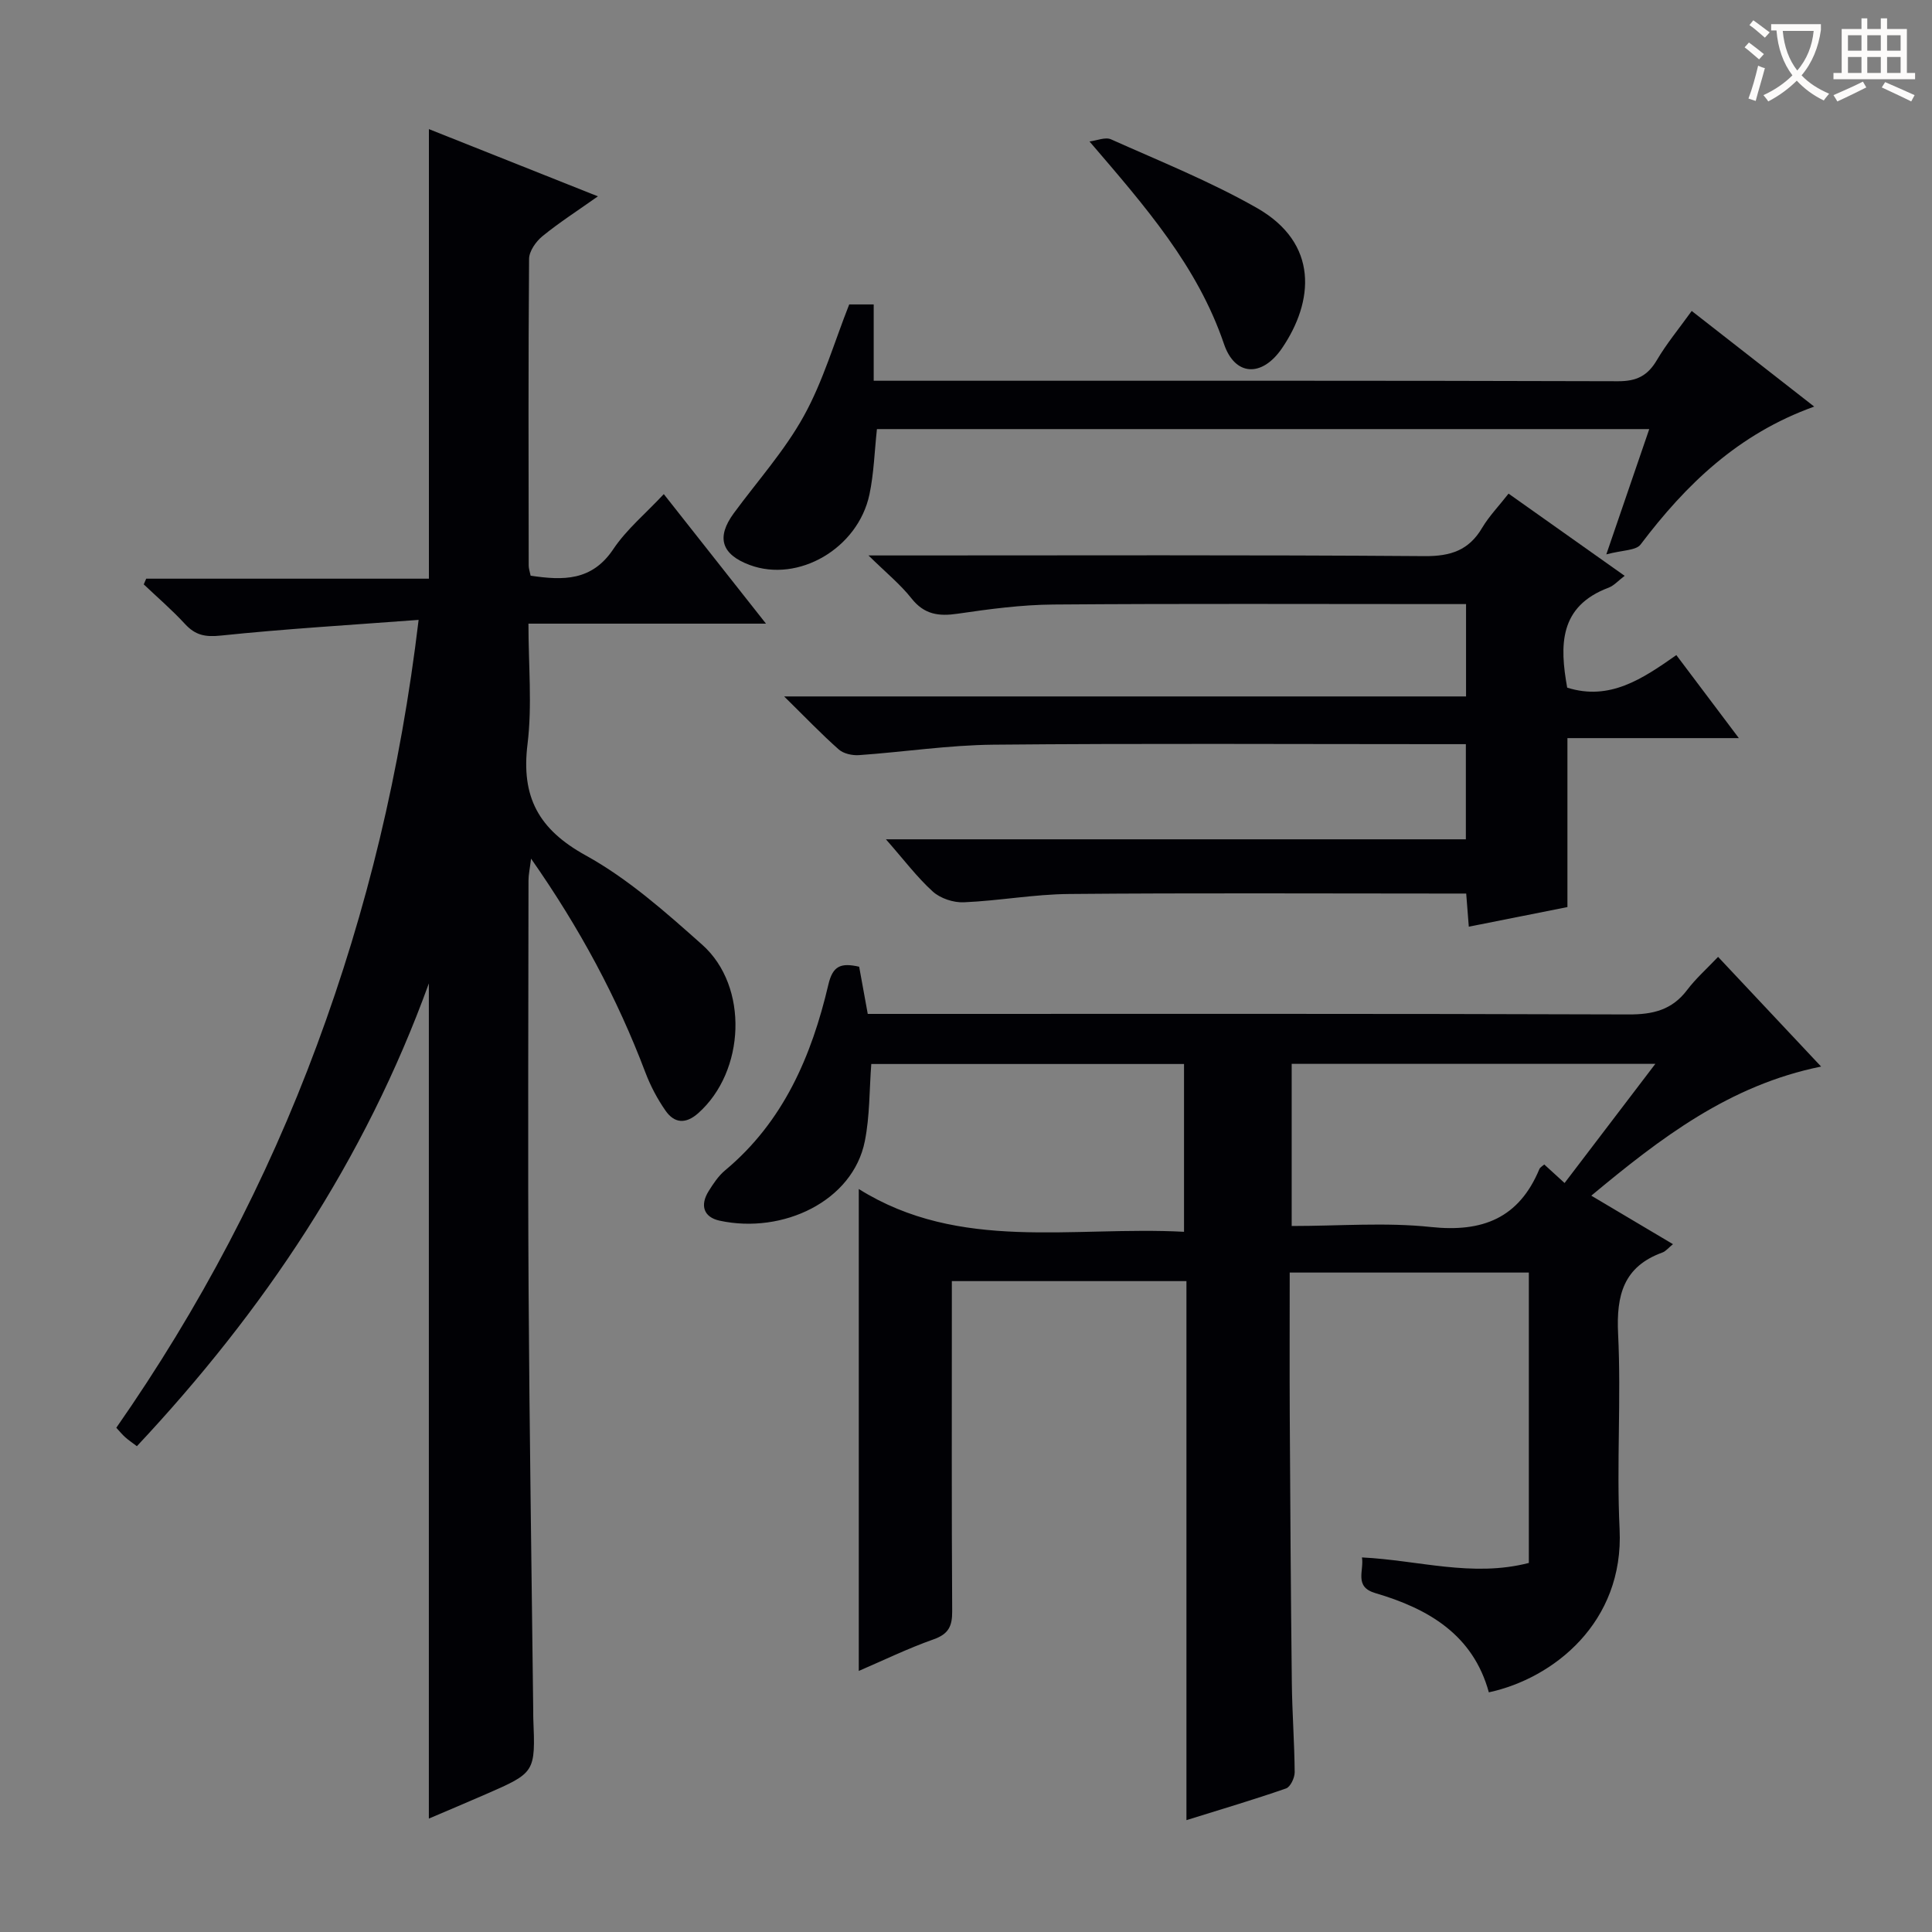
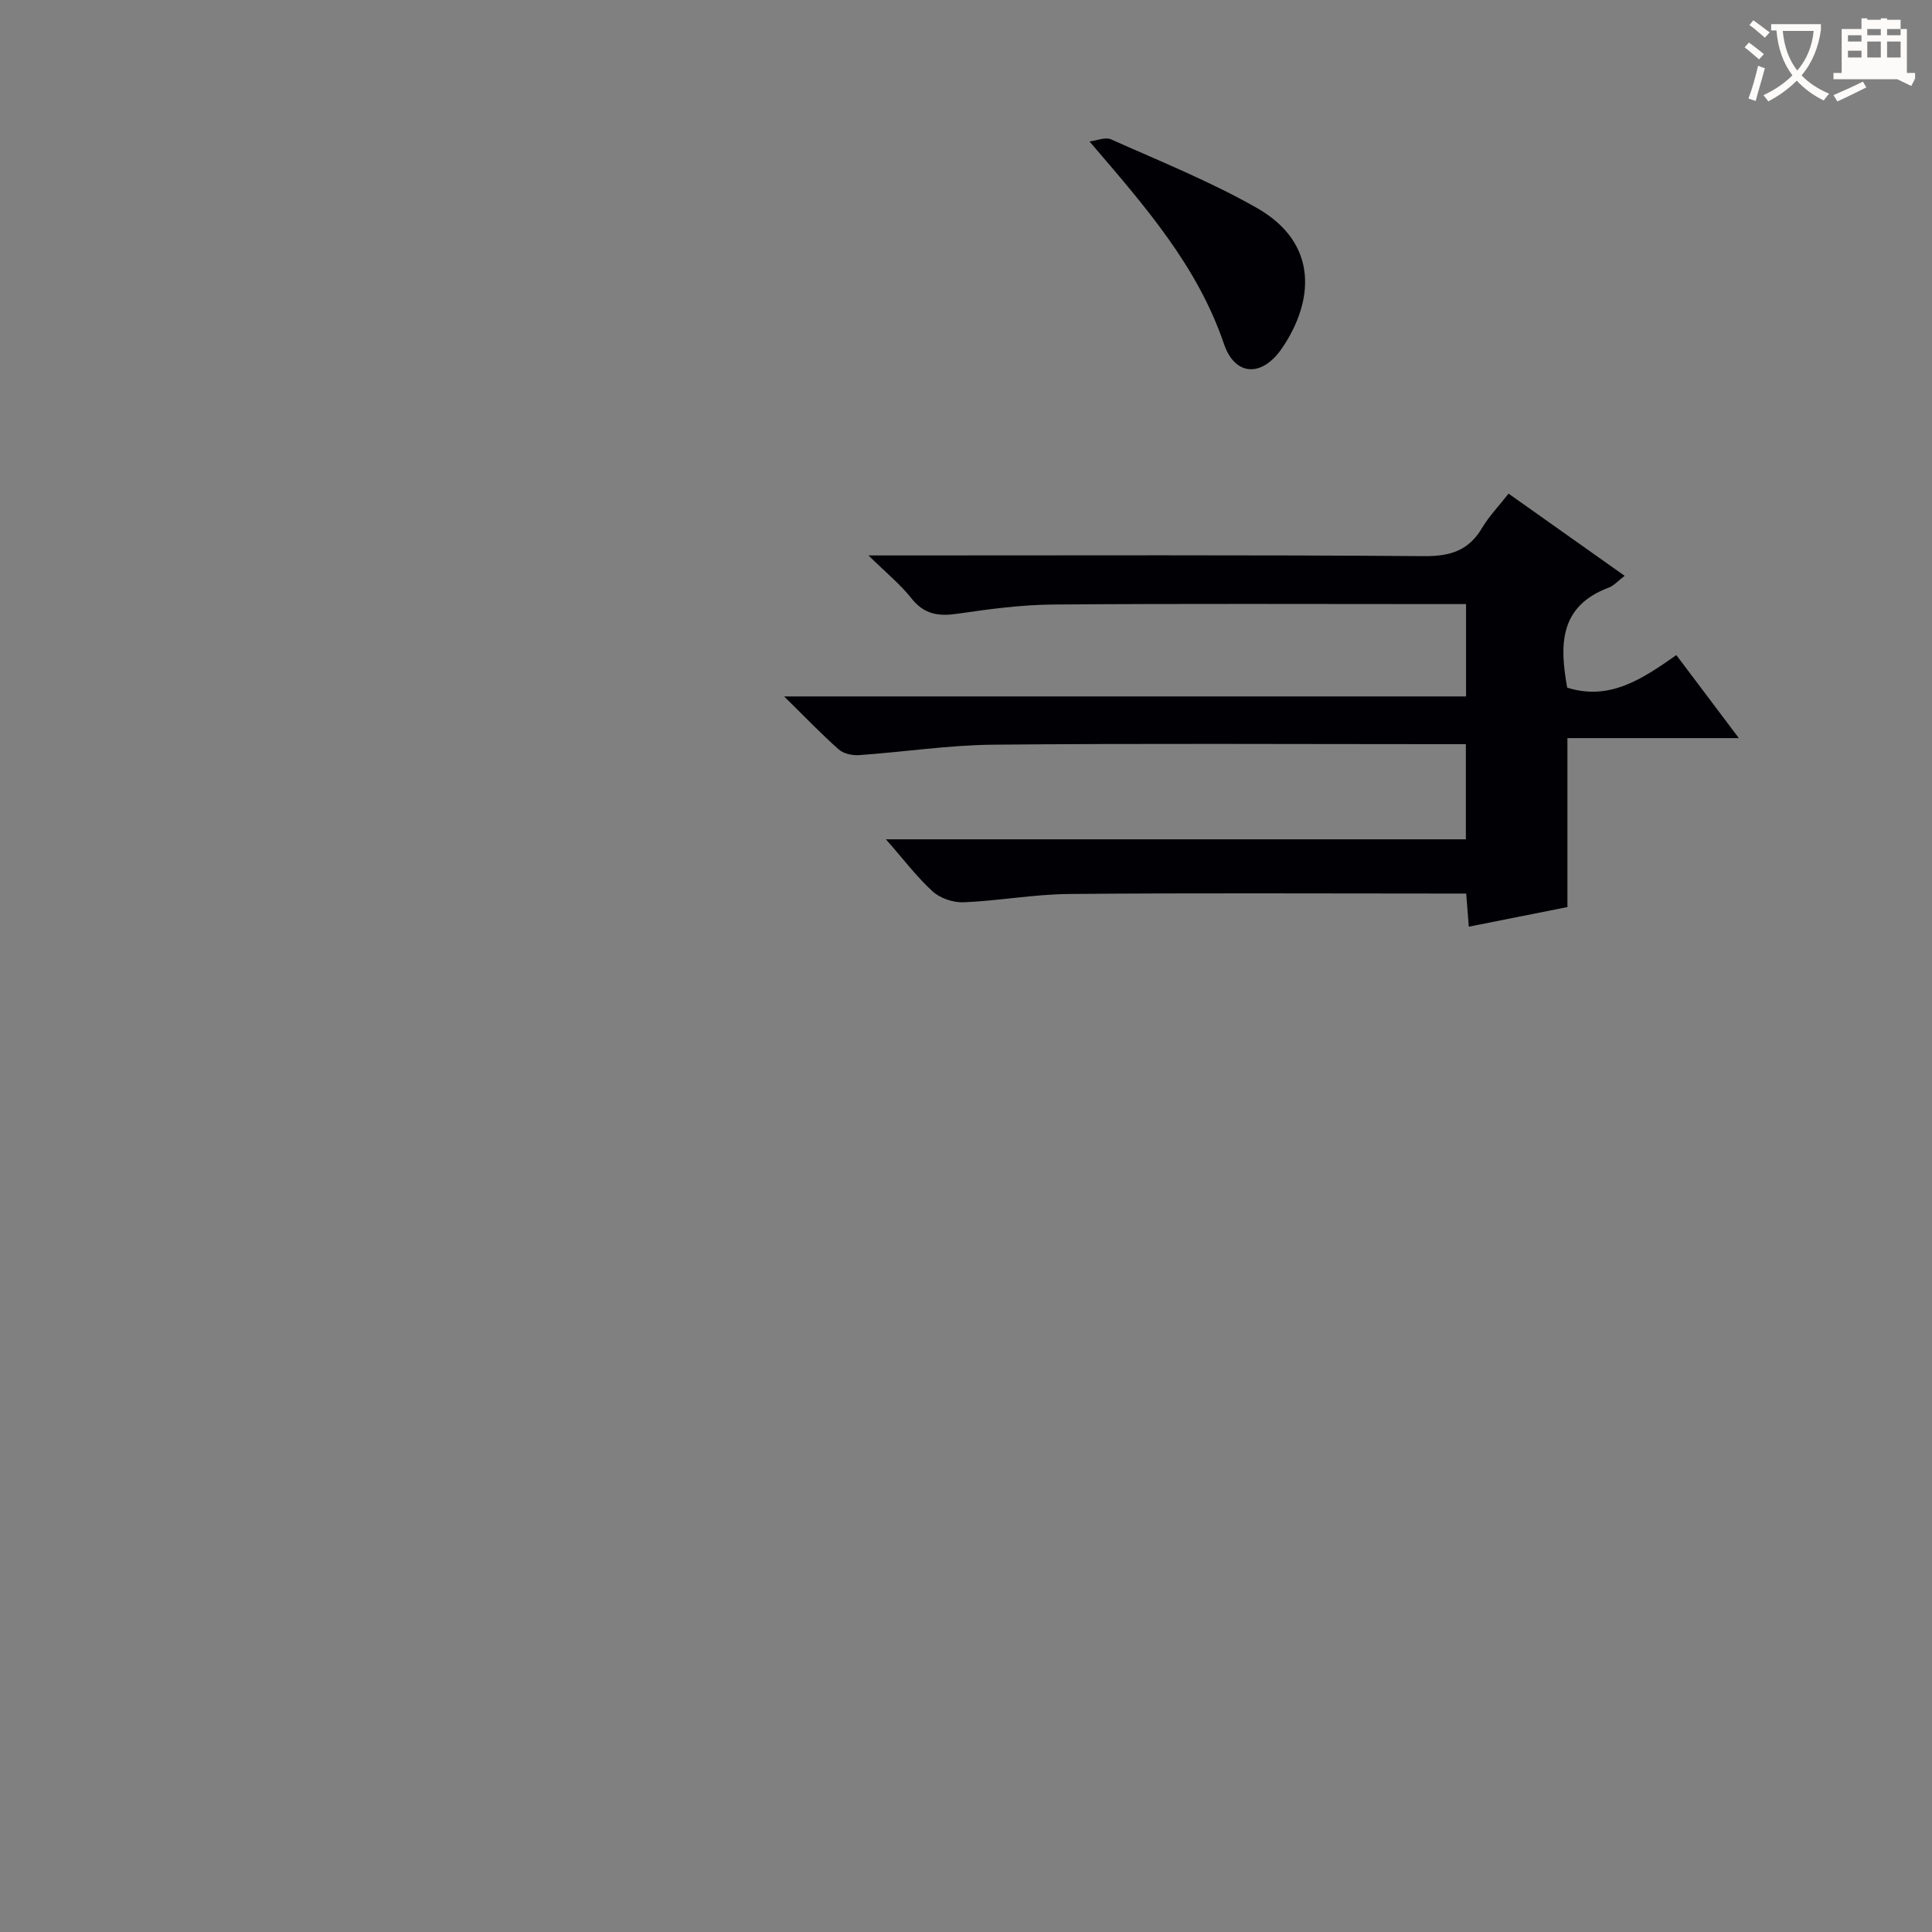
<svg xmlns="http://www.w3.org/2000/svg" enable-background="new 0 0 400 400" viewBox="0 0 400 400">
  <rect x="0" y="0" width="400" height="400" fill="#808080" stroke="none" />
  <g fill="#010105">
-     <path d="m245.64 376.84c0-37.56 0-74.46 0-111.6-16.37 0-32.13 0-48.57 0v5.38c0 21-.06 42 .07 62.99.02 3.1-.77 4.71-3.86 5.8-5.29 1.87-10.37 4.34-15.48 6.54 0-33.07 0-65.86 0-99.78 20.92 13.1 44.24 7.64 67.34 8.86 0-11.72 0-23.08 0-34.74-21.61 0-43.2 0-64.75 0-.41 5.29-.29 10.76-1.34 15.99-2.48 12.42-16.98 19.27-30.05 16.45-3.33-.72-4.11-3.18-2.29-6.11.96-1.54 2.02-3.14 3.39-4.29 12.11-10.08 17.94-23.71 21.41-38.5.91-3.87 2.57-4.54 6.37-3.68.51 2.82 1.07 5.87 1.78 9.77h5.54c50.66 0 101.32-.07 151.98.11 5.06.02 8.99-.93 12.11-5.05 1.78-2.36 4.04-4.36 6.42-6.87 7.23 7.7 14.01 14.91 21.33 22.71-19 3.85-33.24 14.8-47.58 26.73 5.85 3.47 11.22 6.66 16.91 10.04-.93.75-1.48 1.47-2.19 1.73-8.04 2.92-9.56 8.82-9.17 16.81.66 13.47-.34 27.01.31 40.48.93 19.31-13.7 30.89-27.07 33.77-3.27-11.92-12.49-17.31-23.49-20.54-4.48-1.31-2.32-4.63-2.78-7.39 11.62.56 22.83 4.17 34.55 1.14 0-20.01 0-39.92 0-60.12-16.47 0-32.7 0-49.51 0 0 9.96-.04 19.74.01 29.52.1 18.49.22 36.99.43 55.48.07 6.15.54 12.29.59 18.44.01 1.16-.88 3.05-1.79 3.37-6.58 2.29-13.25 4.26-20.62 6.56zm78.29-131.91c6.22-8.16 12.34-16.2 18.79-24.67-25.76 0-50.51 0-75.29 0v33.57c9.9 0 19.47-.79 28.84.21 10.71 1.14 18.22-1.86 22.44-11.99.15-.36.61-.6 1.01-.96 1.34 1.22 2.56 2.33 4.21 3.84z" />
-     <path d="m86.67 128.34c-14.23 1.07-27.63 1.86-40.96 3.25-3.24.34-5.27-.08-7.4-2.39-2.67-2.9-5.68-5.49-8.55-8.21.17-.39.34-.78.51-1.18h58.53c0-31.31 0-61.96 0-93.08 11.22 4.46 22.58 8.98 34.99 13.92-4.19 2.97-8 5.41-11.48 8.25-1.35 1.1-2.76 3.1-2.77 4.71-.17 21.16-.11 42.32-.08 63.48 0 .63.23 1.26.4 2.1 6.73 1 12.68 1.14 17.12-5.5 2.73-4.08 6.67-7.34 10.45-11.39 7 8.87 13.73 17.4 21.16 26.82-16.86 0-32.71 0-49.18 0 0 8.71.79 16.93-.19 24.93-1.35 10.92 2.25 17.65 12.06 23.06 8.77 4.84 16.54 11.75 24.1 18.48 9.7 8.63 8.92 26.25-.83 34.89-2.59 2.3-4.94 2.09-6.76-.53-1.69-2.42-3.11-5.12-4.16-7.88-5.85-15.46-13.59-29.88-23.68-44.3-.26 2.15-.53 3.33-.53 4.51-.02 28.33-.15 56.65.02 84.98.17 28.97.63 57.94.96 86.91.01.5-.01 1 .01 1.5.45 11.32.45 11.32-9.91 15.84-3.92 1.71-7.87 3.37-11.71 5.01 0-57.53 0-114.7 0-172.92-13.31 36.72-34.21 67.82-60.45 95.82-.91-.69-1.71-1.23-2.42-1.86-.62-.55-1.14-1.2-1.84-1.96 17.2-24.67 31.11-51.05 41.54-79.22 10.37-27.97 17.31-56.75 21.05-88.04z" />
    <path d="m312.33 102.2c8.21 5.81 15.93 11.28 24.04 17.02-1.33 1-2.21 2.03-3.32 2.45-10.31 3.87-10.14 12-8.58 20.7 8.82 2.78 15.59-1.83 22.6-6.74 4.24 5.64 8.3 11.02 12.94 17.19-12.39 0-23.91 0-35.49 0v34.98c-6.59 1.31-13.37 2.66-20.42 4.06-.17-2.15-.32-4.11-.54-6.86-1.7 0-3.46 0-5.22 0-25.66 0-51.32-.14-76.98.09-7.28.06-14.53 1.41-21.82 1.72-2.14.09-4.84-.8-6.41-2.22-3.29-2.98-5.99-6.6-9.71-10.82h120.07c0-6.83 0-12.9 0-19.7-2.02 0-3.94 0-5.87 0-30.66 0-61.32-.18-91.97.11-9.26.09-18.51 1.51-27.78 2.16-1.39.1-3.22-.29-4.21-1.17-3.61-3.19-6.95-6.69-11.31-10.98h141.18c0-6.61 0-12.52 0-19.12-1.93 0-3.7 0-5.46 0-26.66 0-53.32-.12-79.98.09-6.61.05-13.24.94-19.8 1.9-3.93.58-6.92.19-9.57-3.16-2.31-2.93-5.29-5.34-8.91-8.9h6.68c36.16 0 72.31-.13 108.47.14 5.4.04 9.17-1.21 11.92-5.89 1.43-2.4 3.43-4.46 5.45-7.05z" />
-     <path d="m332.57 114.78c3.28-9.57 6-17.49 8.89-25.94-53.69 0-106.86 0-159.9 0-.51 4.66-.63 9.18-1.55 13.53-2.37 11.2-14.75 18.35-24.8 14.6-5.87-2.19-6.95-5.72-3.28-10.72 4.9-6.67 10.53-12.94 14.5-20.13 3.97-7.17 6.29-15.25 9.39-23.09h5.07v15.8h5.66c49.49 0 98.98-.05 148.47.1 3.85.01 6.12-1.15 8.02-4.38 2.01-3.41 4.57-6.5 7.21-10.17 8.42 6.57 16.58 12.94 25.36 19.8-15.77 5.66-26.57 16.16-35.94 28.55-.95 1.27-3.76 1.15-7.1 2.05z" />
    <path d="m225.57 29.29c1.5-.18 3.28-.97 4.46-.44 10.14 4.54 20.52 8.7 30.15 14.18 12.95 7.36 11.82 19.41 5.25 29.06-4.14 6.07-9.74 5.8-12.01-.85-5.49-16.14-16.25-28.42-27.85-41.95z" />
  </g>
  <path d="m362.1 8.8c1.1.8 2.1 1.6 3.1 2.4l-1 1.1c-1.3-1.1-2.3-2-3-2.5zm1.9 4.8c.5.2.9.4 1.4.5-.6 2.3-1.3 4.5-1.9 6.8l-1.5-.5c.8-2.1 1.4-4.3 2-6.8zm-1-9.4c1.3.9 2.4 1.8 3.4 2.5l-1 1.1c-1.4-1.2-2.4-2.1-3.2-2.6zm3.7 2.2v-1.4h10.3v1.2c-.5 3.6-1.8 6.8-4 9.4 1.5 1.6 3.4 2.8 5.7 3.8-.3.4-.7.8-1.1 1.4-2.3-1.1-4.1-2.5-5.6-4.1-1.6 1.6-3.6 3.1-5.9 4.3-.3-.5-.7-.9-1-1.3 2.4-1.1 4.4-2.5 6-4.1-1.9-2.5-3-5.6-3.3-9.3h-1.1zm8.8 0h-6.4c.3 3.3 1.3 6 3 8.2 2-2.3 3.1-5.1 3.4-8.2z" fill="#fcfbfa" />
-   <path d="m385.3 3.8h1.3v2.2h2.8v-2.2h1.3v2.2h4.1v9.1h1.7v1.3h-16.9v-1.3h1.7v-9.1h4.1v-2.2zm.4 13.1.7 1.2c-1.8.9-3.8 1.9-6 2.9-.2-.4-.5-.8-.8-1.3 2.3-1 4.3-1.9 6.1-2.8zm-3.1-6.4h2.8v-3.2h-2.8zm0 4.6h2.8v-3.3h-2.8zm4-4.6h2.8v-3.2h-2.8zm0 4.6h2.8v-3.3h-2.8zm3.7 1.9c2.1.9 4.1 1.8 6.1 2.7l-.7 1.3c-2.2-1.1-4.2-2-6.1-2.9zm3.2-9.7h-2.8v3.2h2.8zm-2.8 7.8h2.8v-3.3h-2.8z" fill="#fcfbfa" />
+   <path d="m385.3 3.8h1.3v2.2h2.8v-2.2h1.3v2.2h4.1v9.1h1.7v1.3h-16.9v-1.3h1.7v-9.1h4.1v-2.2zm.4 13.1.7 1.2c-1.8.9-3.8 1.9-6 2.9-.2-.4-.5-.8-.8-1.3 2.3-1 4.3-1.9 6.1-2.8zm-3.1-6.4h2.8v-3.2h-2.8m0 4.6h2.8v-3.3h-2.8zm4-4.6h2.8v-3.2h-2.8zm0 4.6h2.8v-3.3h-2.8zm3.7 1.9c2.1.9 4.1 1.8 6.1 2.7l-.7 1.3c-2.2-1.1-4.2-2-6.1-2.9zm3.2-9.7h-2.8v3.2h2.8zm-2.8 7.8h2.8v-3.3h-2.8z" fill="#fcfbfa" />
</svg>